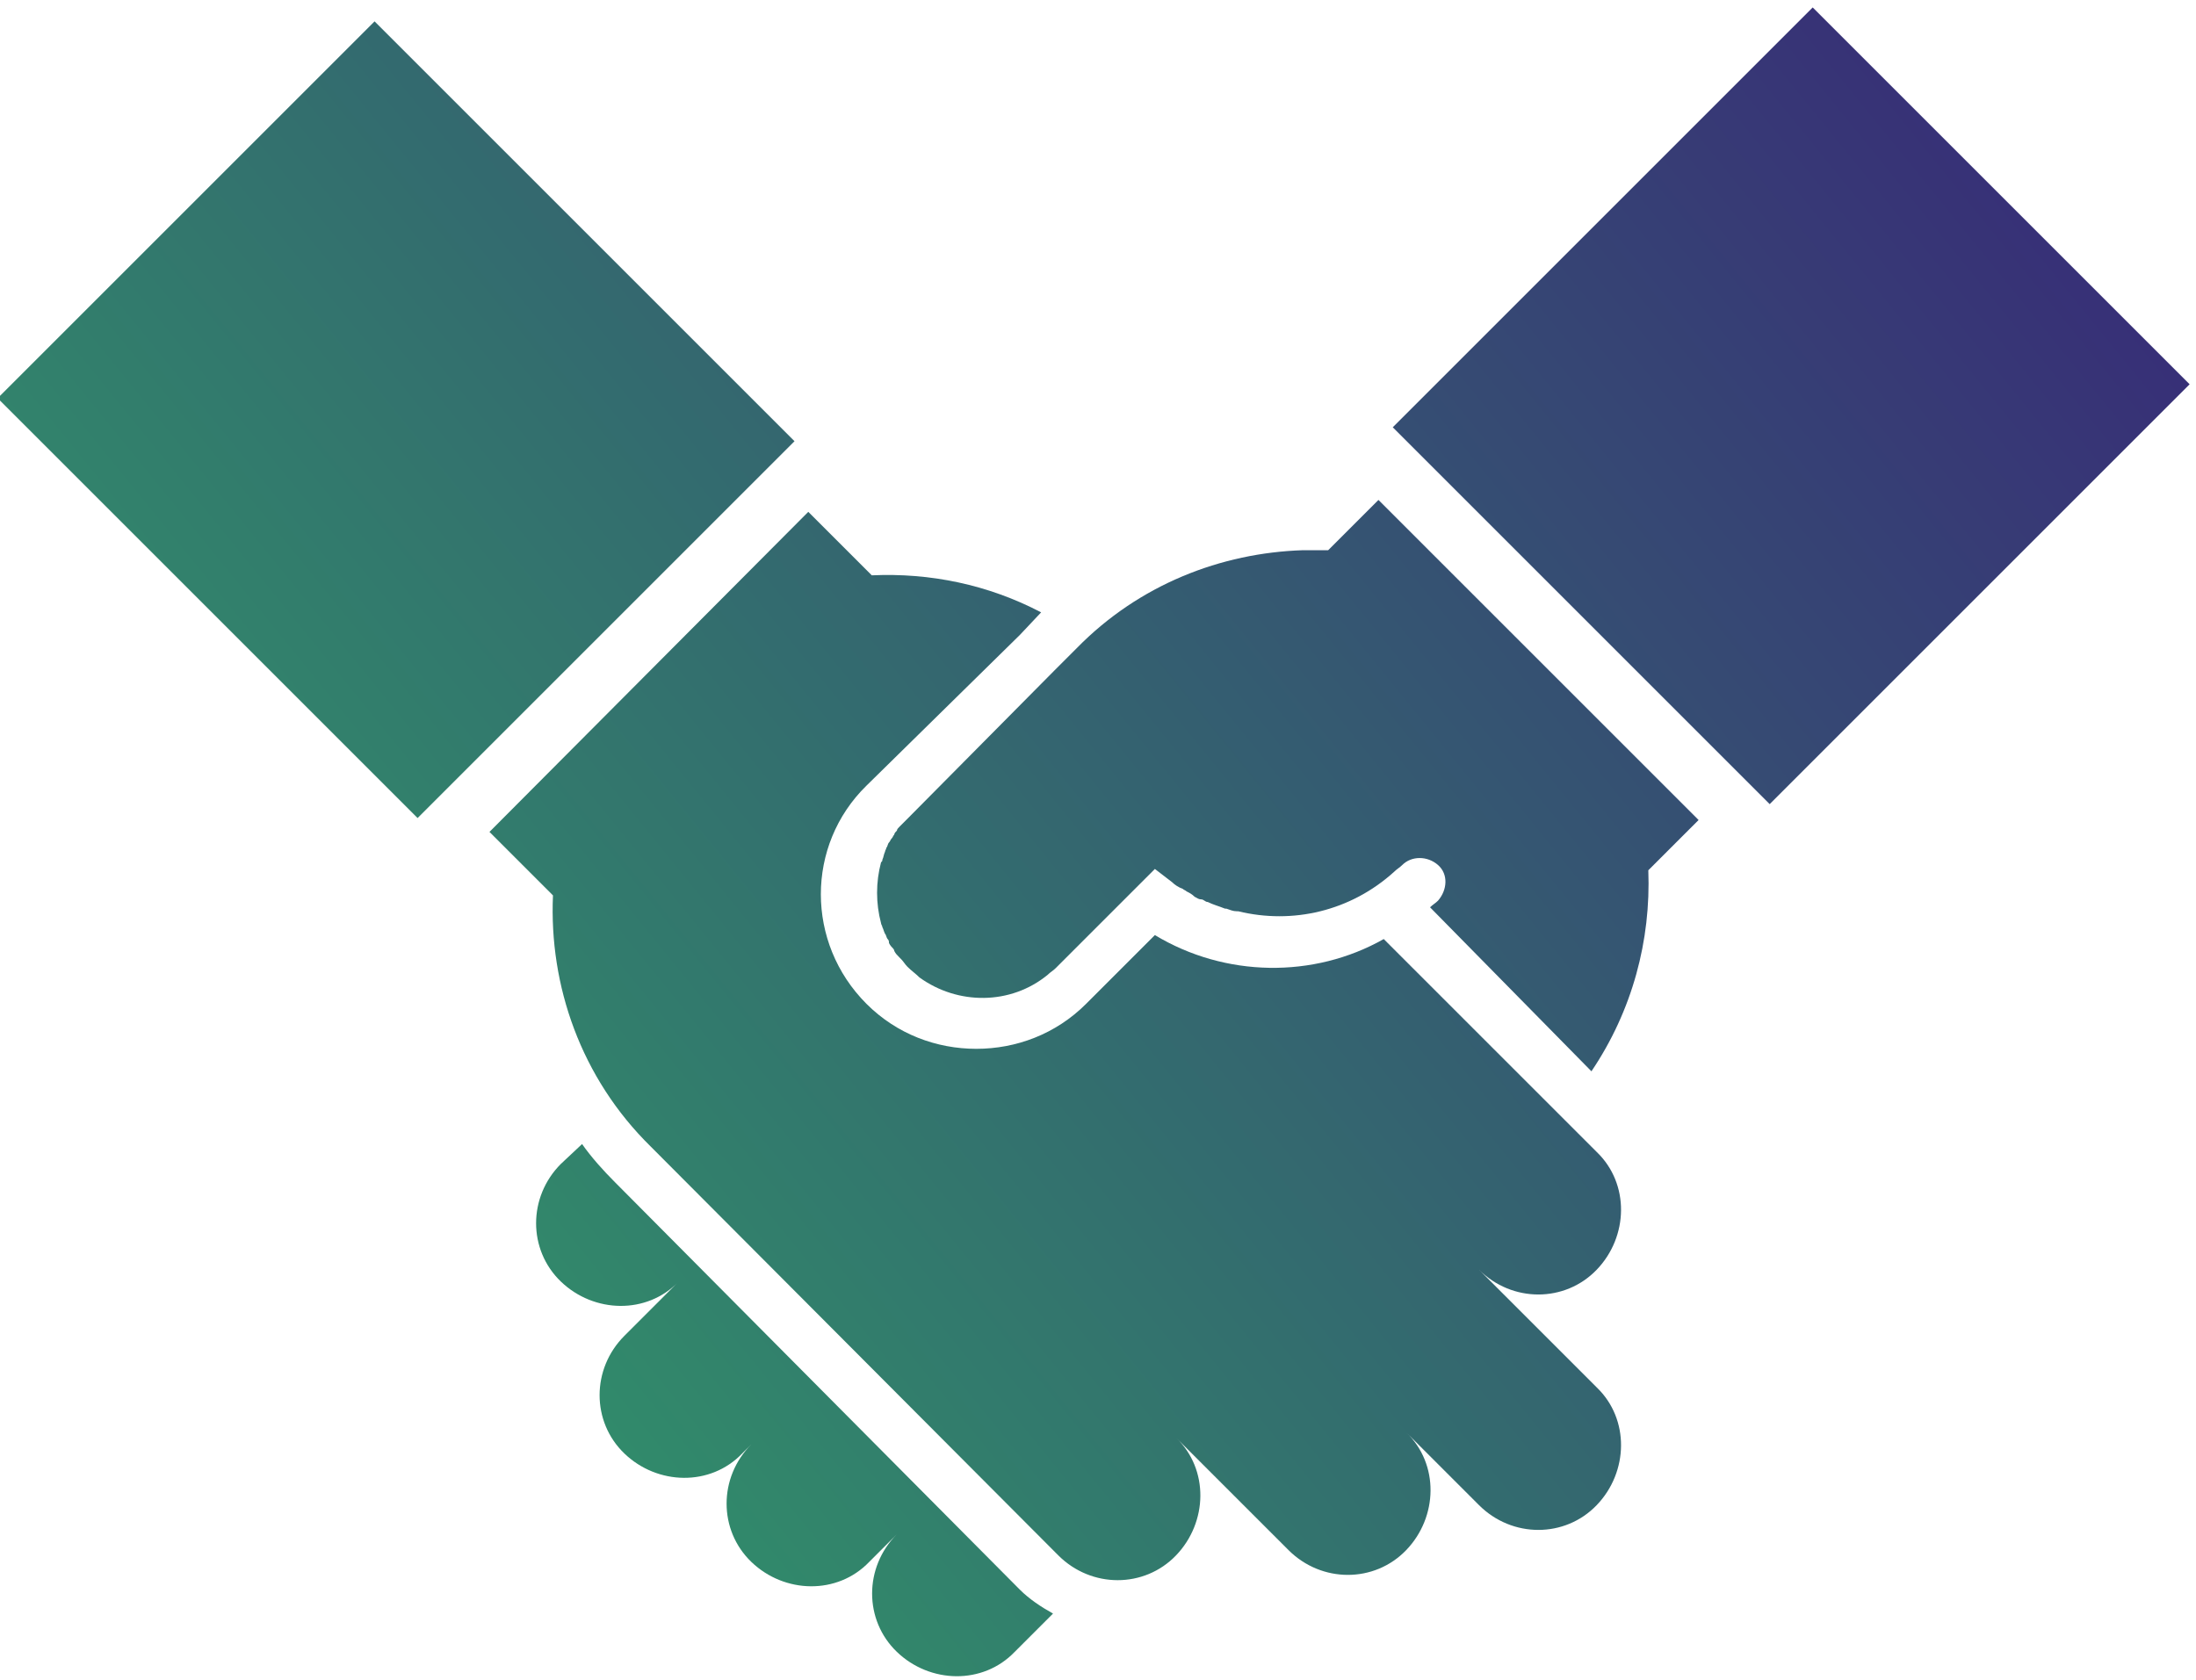
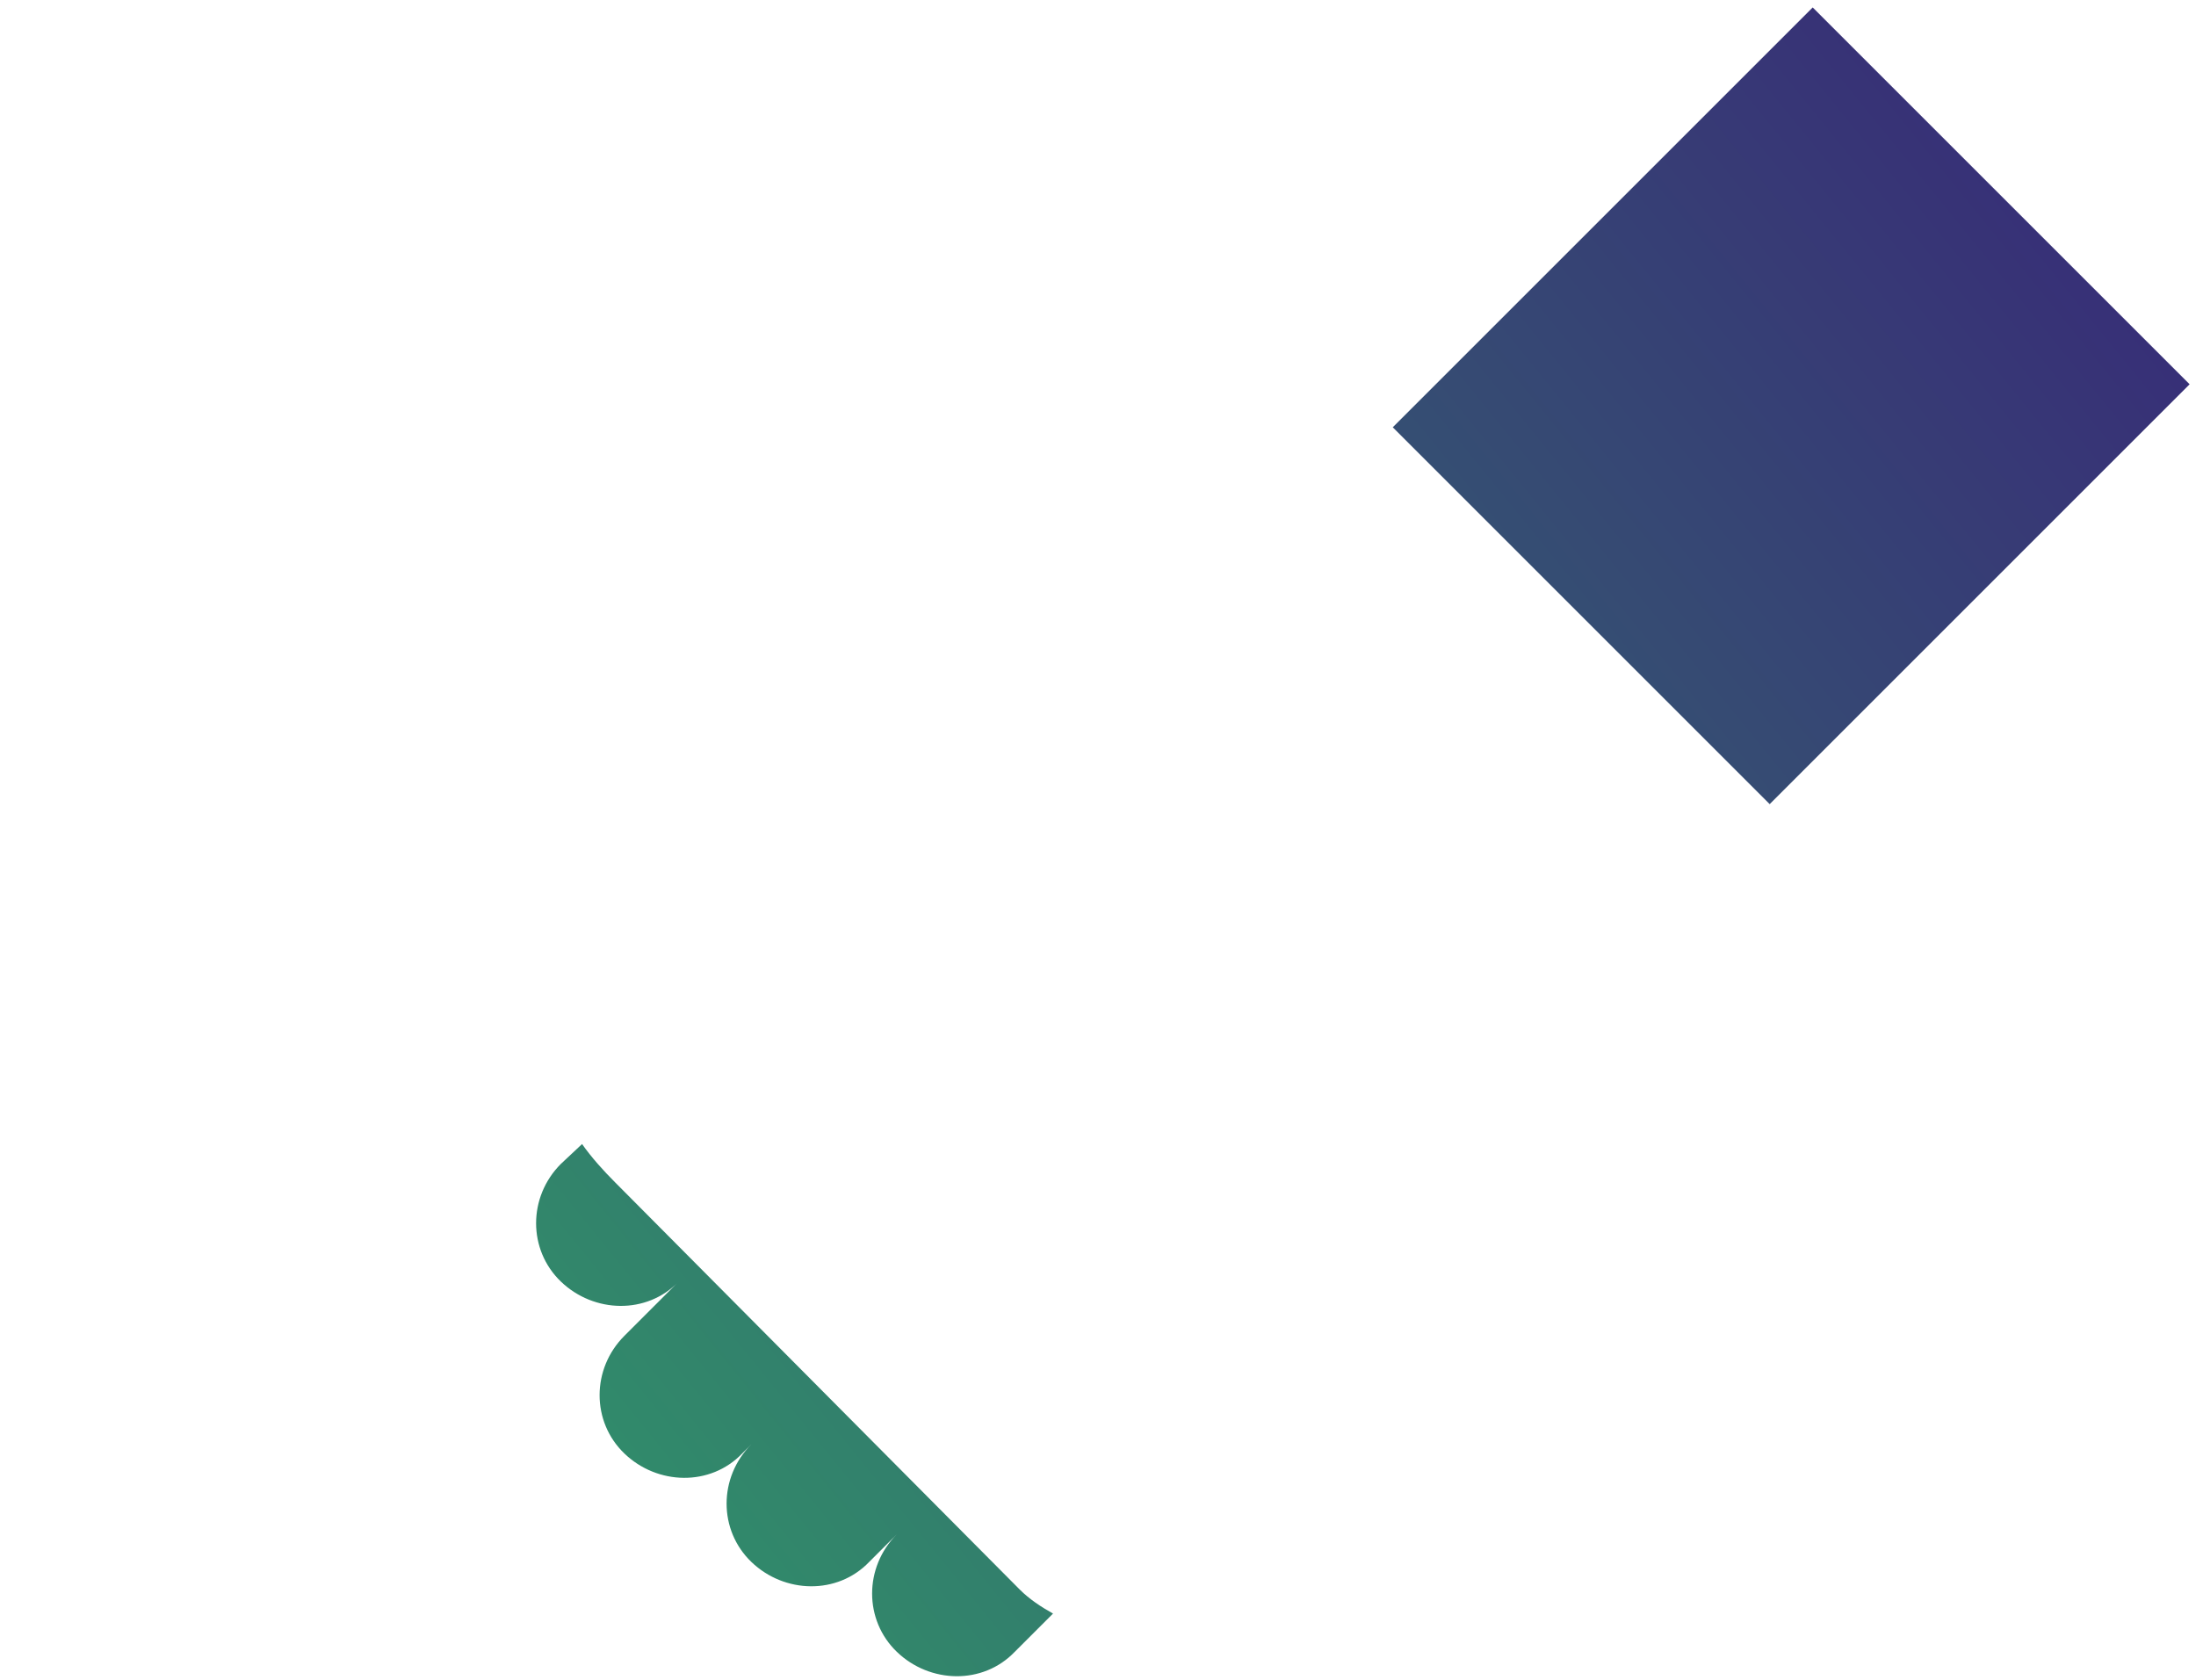
<svg xmlns="http://www.w3.org/2000/svg" xmlns:xlink="http://www.w3.org/1999/xlink" version="1.1" id="Layer_1" x="0px" y="0px" viewBox="0 0 166 127" style="enable-background:new 0 0 166 127;" xml:space="preserve">
  <style type="text/css">
	
		.st0{clip-path:url(#SVGID_00000016792805110268957100000010209073124485747122_);fill:url(#SVGID_00000121259892712587697500000003897691705810681479_);}
	
		.st1{clip-path:url(#SVGID_00000003796649011845300070000002350709494858750336_);fill:url(#SVGID_00000171719071222620786280000012422883968246661047_);}
	
		.st2{clip-path:url(#SVGID_00000042725909364344889060000011918542211925090200_);fill:url(#SVGID_00000103225194493066611650000011005344927243495320_);}
	
		.st3{clip-path:url(#SVGID_00000025407126111462940360000013118834684774101403_);fill:url(#SVGID_00000065043926345653559510000006430089742195511688_);}
	
		.st4{clip-path:url(#SVGID_00000060719725328184401830000007129919239441553822_);fill:url(#SVGID_00000126297978841855023760000011078429757176729998_);}
</style>
  <g>
    <g>
      <defs>
        <rect id="SVGID_1_" x="113" y="10.5" transform="matrix(0.707 -0.707 0.707 0.707 17.967 104.775)" width="44.9" height="40.3" />
      </defs>
      <clipPath id="SVGID_00000182508220275799467490000010061231115272026785_">
        <use xlink:href="#SVGID_1_" style="overflow:visible;" />
      </clipPath>
      <linearGradient id="SVGID_00000121986522429320110750000010063415929305448892_" gradientUnits="userSpaceOnUse" x1="-1130.487" y1="2681.616" x2="-1129.487" y2="2681.616" gradientTransform="matrix(-166.448 127.259 -127.259 -166.448 153262.719 590219.438)">
        <stop offset="0" style="stop-color:#382778" />
        <stop offset="1" style="stop-color:#2FAC66" />
      </linearGradient>
      <polygon style="clip-path:url(#SVGID_00000182508220275799467490000010061231115272026785_);fill:url(#SVGID_00000121986522429320110750000010063415929305448892_);" points="    194.7,38.6 127.6,90 76.2,22.8 143.4,-28.5   " />
    </g>
  </g>
  <g>
    <g>
      <defs>
        <rect id="SVGID_00000022540596774254945580000013205872676839600011_" x="9.8" y="9.3" transform="matrix(0.707 -0.707 0.707 0.707 -13.681 30.461)" width="40.3" height="44.9" />
      </defs>
      <clipPath id="SVGID_00000011724370974958401670000002005765107684565926_">
        <use xlink:href="#SVGID_00000022540596774254945580000013205872676839600011_" style="overflow:visible;" />
      </clipPath>
      <linearGradient id="SVGID_00000063592547463208430060000011487688723598173631_" gradientUnits="userSpaceOnUse" x1="-1130.487" y1="2681.918" x2="-1129.487" y2="2681.918" gradientTransform="matrix(-166.448 127.259 -127.259 -166.448 153262.719 590219.438)">
        <stop offset="0" style="stop-color:#382778" />
        <stop offset="1" style="stop-color:#2FAC66" />
      </linearGradient>
-       <polygon style="clip-path:url(#SVGID_00000011724370974958401670000002005765107684565926_);fill:url(#SVGID_00000063592547463208430060000011487688723598173631_);" points="    89.2,39.7 22,91 -29.3,23.8 37.8,-27.5   " />
    </g>
  </g>
  <g>
    <g>
      <defs>
        <path id="SVGID_00000001625396562543465260000002903865970258077085_" d="M42.4,88c-2.5,2.5-2.5,6.5,0,8.9s6.5,2.5,8.9,0     l-4.1,4.1c-2.5,2.5-2.5,6.5,0,8.9s6.5,2.5,8.9,0l0.7-0.7c-2.5,2.5-2.5,6.5,0,8.9s6.5,2.5,8.9,0l2.1-2.1c-2.5,2.5-2.5,6.5,0,8.9     s6.5,2.5,8.9,0l2.9-2.9c-0.9-0.5-1.8-1.1-2.5-1.8L46.5,89.4c-0.9-0.9-1.8-1.9-2.5-2.9L42.4,88z" />
      </defs>
      <clipPath id="SVGID_00000150793731441343833790000004498912032404917385_">
        <use xlink:href="#SVGID_00000001625396562543465260000002903865970258077085_" style="overflow:visible;" />
      </clipPath>
      <linearGradient id="SVGID_00000017508531183789335450000004704221488277481857_" gradientUnits="userSpaceOnUse" x1="-1130.487" y1="2681.546" x2="-1129.487" y2="2681.546" gradientTransform="matrix(-166.448 127.259 -127.259 -166.448 153262.719 590219.438)">
        <stop offset="0" style="stop-color:#382778" />
        <stop offset="1" style="stop-color:#2FAC66" />
      </linearGradient>
      <polygon style="clip-path:url(#SVGID_00000150793731441343833790000004498912032404917385_);fill:url(#SVGID_00000017508531183789335450000004704221488277481857_);" points="    99.7,112.4 54.7,146.8 20.1,101.6 65.1,67.2   " />
    </g>
  </g>
  <g>
    <g>
      <defs>
-         <path id="SVGID_00000062178909111315100400000005271898318729871014_" d="M37,62.9l4.8,4.8c-0.3,6.8,2.1,13.8,7.4,19L80,117.6     c2.5,2.5,6.5,2.5,8.9,0s2.5-6.5,0-8.9l8.5,8.5c2.5,2.5,6.5,2.5,8.9,0s2.5-6.5,0-8.9l5.5,5.5c2.5,2.5,6.5,2.5,8.9,0s2.5-6.5,0-8.9     l-8.9-8.9c2.5,2.5,6.5,2.5,8.9,0s2.5-6.5,0-8.9l-16.1-16.1c-5.3,3-12,2.9-17.3-0.3l-5.2,5.2c-2.3,2.3-5.3,3.4-8.3,3.4     s-6-1.1-8.3-3.4c-4.6-4.6-4.6-12,0-16.5L77.1,48l1.6-1.7c-4-2.1-8.4-3-12.8-2.8l-4.8-4.8L37,62.9z" />
+         <path id="SVGID_00000062178909111315100400000005271898318729871014_" d="M37,62.9l4.8,4.8c-0.3,6.8,2.1,13.8,7.4,19L80,117.6     c2.5,2.5,6.5,2.5,8.9,0s2.5-6.5,0-8.9l8.5,8.5c2.5,2.5,6.5,2.5,8.9,0s2.5-6.5,0-8.9l5.5,5.5c2.5,2.5,6.5,2.5,8.9,0l-8.9-8.9c2.5,2.5,6.5,2.5,8.9,0s2.5-6.5,0-8.9l-16.1-16.1c-5.3,3-12,2.9-17.3-0.3l-5.2,5.2c-2.3,2.3-5.3,3.4-8.3,3.4     s-6-1.1-8.3-3.4c-4.6-4.6-4.6-12,0-16.5L77.1,48l1.6-1.7c-4-2.1-8.4-3-12.8-2.8l-4.8-4.8L37,62.9z" />
      </defs>
      <clipPath id="SVGID_00000177473266235965056580000007083952211081785480_">
        <use xlink:href="#SVGID_00000062178909111315100400000005271898318729871014_" style="overflow:visible;" />
      </clipPath>
      <linearGradient id="SVGID_00000176037836378360447180000015982336538664179875_" gradientUnits="userSpaceOnUse" x1="-1130.487" y1="2681.592" x2="-1129.487" y2="2681.592" gradientTransform="matrix(-166.448 127.259 -127.259 -166.448 153262.719 590219.438)">
        <stop offset="0" style="stop-color:#382778" />
        <stop offset="1" style="stop-color:#2FAC66" />
      </linearGradient>
-       <polygon style="clip-path:url(#SVGID_00000177473266235965056580000007083952211081785480_);fill:url(#SVGID_00000176037836378360447180000015982336538664179875_);" points="    162.6,90 68.9,161.7 -2.2,68.7 91.5,-3   " />
    </g>
  </g>
  <g>
    <g>
      <defs>
        <path id="SVGID_00000048481861895401354970000006485633827010022792_" d="M100.4,41.6L100.4,41.6c-0.6,0-1.2,0-1.8,0     c0,0,0,0-0.1,0c-6.2,0.2-12.4,2.6-17.1,7.4l0,0l-0.2,0.2l-1.5,1.5L68.6,61.9c0,0-0.1,0.1-0.1,0.1c-0.2,0.2-0.3,0.3-0.5,0.5     c-0.1,0.1-0.2,0.2-0.2,0.3c-0.1,0.1-0.2,0.2-0.2,0.3c-0.1,0.1-0.1,0.2-0.2,0.3c-0.1,0.1-0.1,0.2-0.2,0.3     c-0.1,0.1-0.1,0.3-0.2,0.4c0,0.1-0.1,0.2-0.1,0.3c-0.1,0.2-0.1,0.4-0.2,0.6c0,0.1,0,0.1-0.1,0.2c-0.4,1.5-0.4,3.1,0,4.6     c0,0.1,0.1,0.2,0.1,0.3c0.1,0.2,0.1,0.3,0.2,0.5c0.1,0.1,0.1,0.3,0.2,0.4c0.1,0.1,0.1,0.2,0.1,0.3c0.1,0.2,0.2,0.3,0.3,0.4     c0.1,0.1,0.1,0.2,0.1,0.2c0.1,0.2,0.2,0.3,0.4,0.5c0,0,0.1,0.1,0.1,0.1c0.2,0.2,0.3,0.4,0.5,0.6c0.3,0.3,0.6,0.5,0.9,0.8     c2.9,2.1,6.9,2.1,9.7-0.2c0.2-0.2,0.4-0.3,0.6-0.5l0.5-0.5l7-7l1.3,1c0.2,0.2,0.5,0.4,0.8,0.5c0.1,0.1,0.2,0.1,0.3,0.2     c0.2,0.1,0.4,0.2,0.6,0.4c0.2,0.1,0.3,0.2,0.5,0.2s0.3,0.2,0.5,0.2c0.4,0.2,0.8,0.3,1.3,0.5c0,0,0.1,0,0.1,0     c0.3,0.1,0.5,0.2,0.8,0.2c0,0,0.1,0,0.1,0c4.1,1,8.5,0,11.8-3l0,0c0.2-0.2,0.4-0.3,0.6-0.5l0,0c0.7-0.7,1.9-0.7,2.7,0     s0.7,1.9,0,2.7c-0.2,0.2-0.4,0.3-0.6,0.5L120.3,81c3.1-4.6,4.5-9.9,4.3-15.2l3.8-3.8l-24.2-24.2L100.4,41.6z" />
      </defs>
      <clipPath id="SVGID_00000002363787842630411910000013533954522733957275_">
        <use xlink:href="#SVGID_00000048481861895401354970000006485633827010022792_" style="overflow:visible;" />
      </clipPath>
      <linearGradient id="SVGID_00000026138978943839065850000008340287059918756754_" gradientUnits="userSpaceOnUse" x1="-1130.487" y1="2681.618" x2="-1129.487" y2="2681.618" gradientTransform="matrix(-166.448 127.259 -127.259 -166.448 153262.719 590219.438)">
        <stop offset="0" style="stop-color:#382778" />
        <stop offset="1" style="stop-color:#2FAC66" />
      </linearGradient>
-       <polygon style="clip-path:url(#SVGID_00000002363787842630411910000013533954522733957275_);fill:url(#SVGID_00000026138978943839065850000008340287059918756754_);" points="    149.3,65 89.1,111 45.3,53.7 105.5,7.7   " />
    </g>
  </g>
</svg>